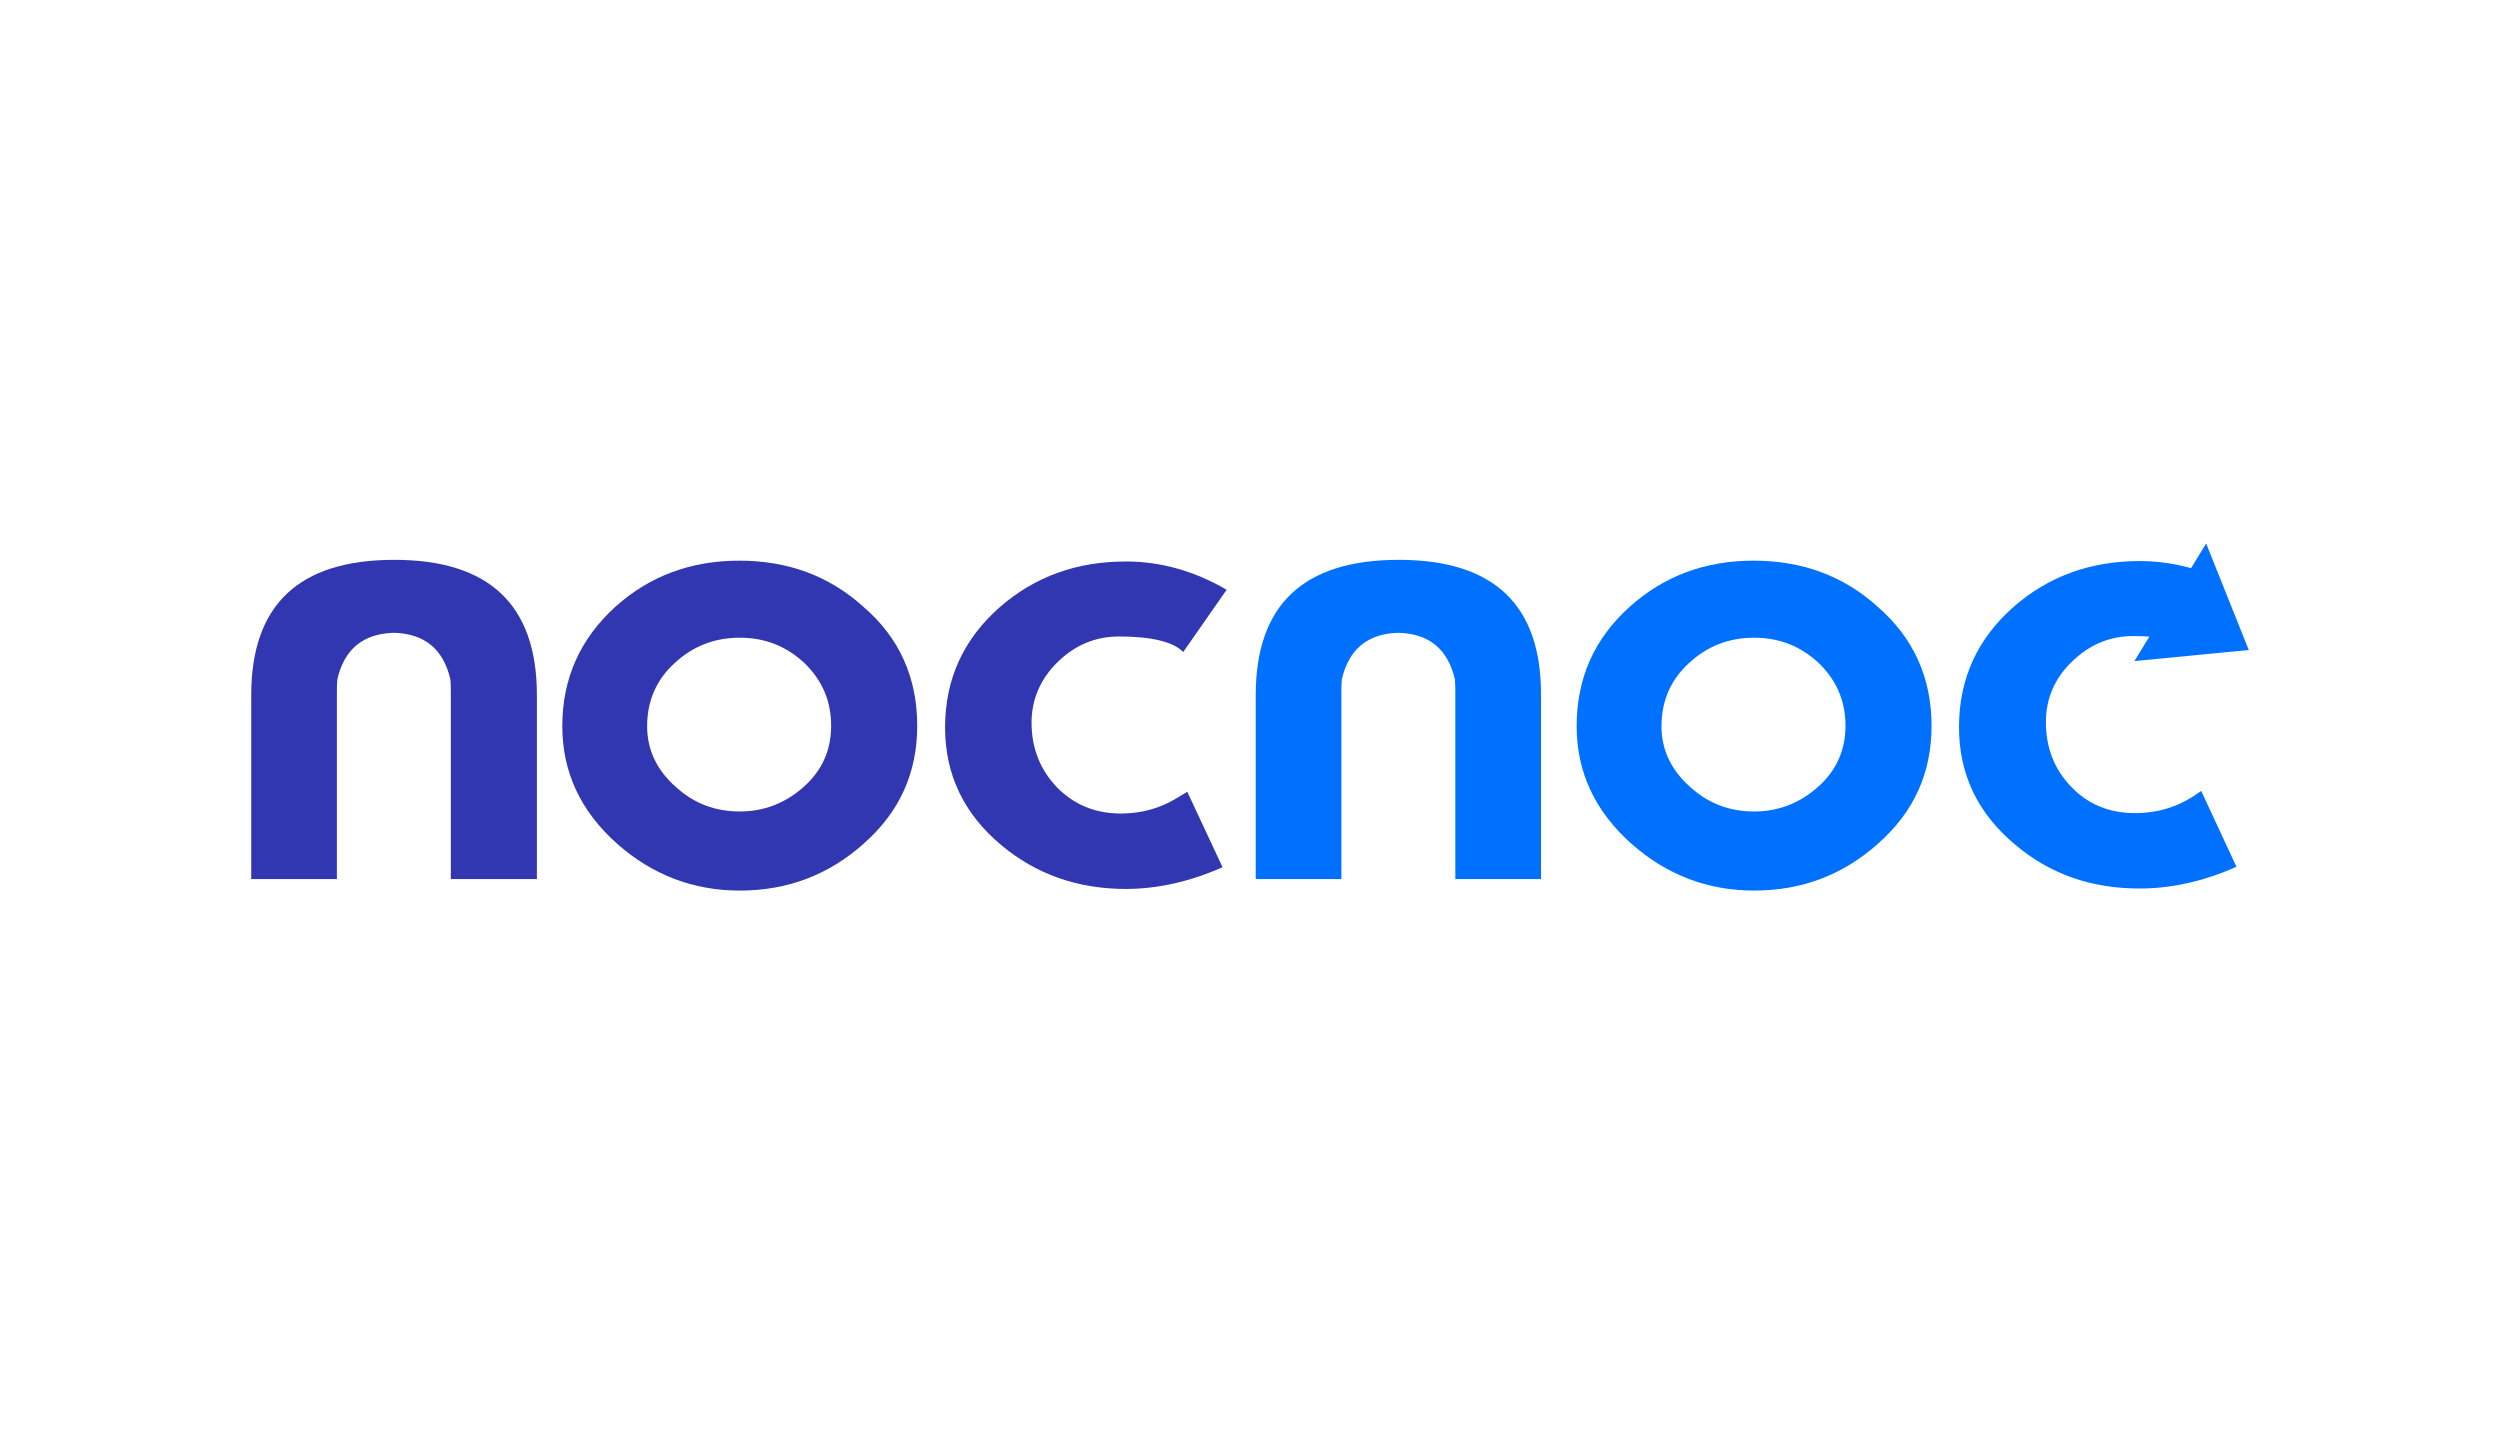
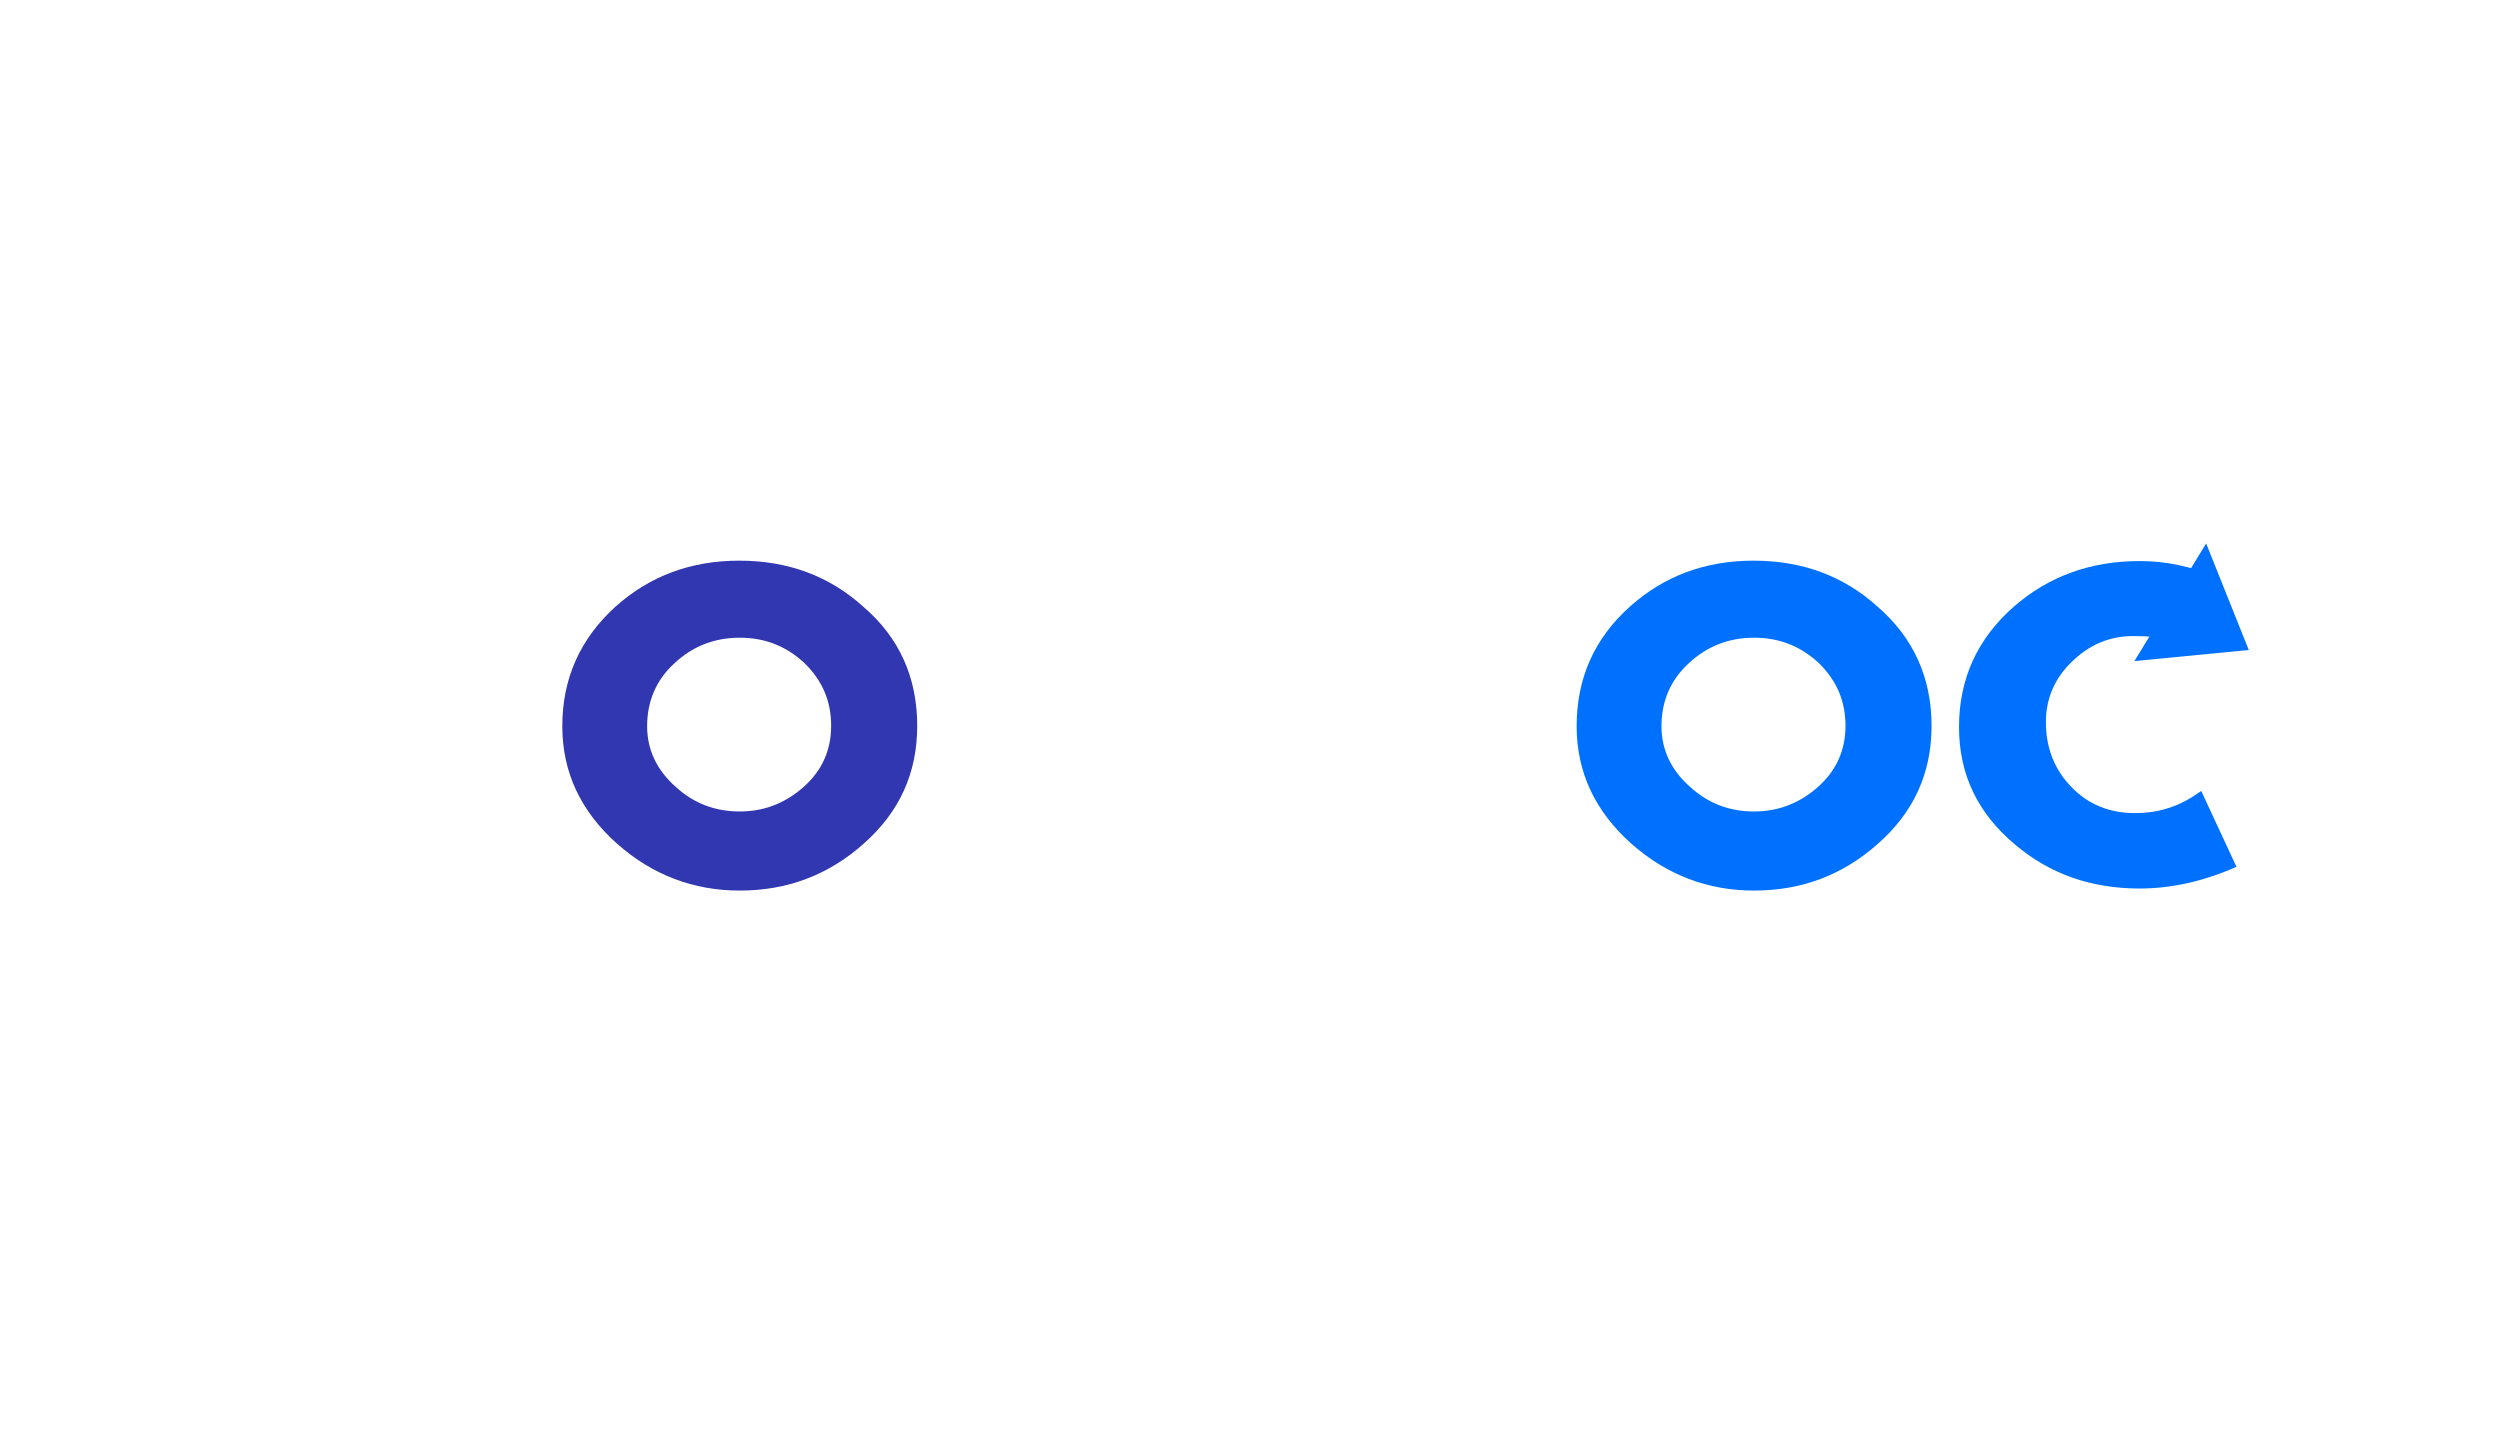
<svg xmlns="http://www.w3.org/2000/svg" version="1.1" id="Layer_1" x="0px" y="0px" viewBox="0 0 610 349.8" style="enable-background:new 0 0 610 349.8;" xml:space="preserve">
  <style type="text/css">
	.st0{fill:#3137B0;}
	.st1{fill:#0071FF;}
</style>
  <g>
    <path class="st0" d="M223.8,177.1c0,11.5-4.3,21-13,28.7c-8.6,7.7-18.7,11.5-30.3,11.5c-11.3,0-21.3-3.8-29.9-11.4   c-8.9-7.9-13.4-17.5-13.4-28.7c0-11.7,4.4-21.4,13-29.2c8.4-7.5,18.4-11.2,30.2-11.2c11.8,0,21.9,3.7,30.2,11.2   C219.5,155.6,223.8,165.4,223.8,177.1z M202.8,177.1c0-6.1-2.2-11.1-6.5-15.3c-4.4-4.1-9.6-6.2-15.8-6.2c-6.2,0-11.5,2.1-15.9,6.2   c-4.5,4.1-6.7,9.3-6.7,15.4c0,5.8,2.4,10.8,7.1,14.9c4.4,4,9.6,5.9,15.5,5.9c5.9,0,11.1-2,15.6-6C200.6,188,202.8,183,202.8,177.1z   " />
-     <path class="st0" d="M298.3,211.6c-7.9,3.5-15.8,5.3-23.6,5.3c-11.8,0-21.9-3.6-30.4-10.7c-9.1-7.6-13.7-17.2-13.7-28.7   c0-11.8,4.5-21.6,13.4-29.4c8.5-7.4,18.7-11.1,30.7-11.1c8.5,0,16.7,2.3,24.6,6.9l-10.6,15.2c-2.4-2.5-7.7-3.8-15.7-3.8   c-5.7,0-10.7,2.1-14.9,6.2c-4.2,4.1-6.4,9.1-6.4,14.8c0,6.3,2.1,11.5,6.2,15.8c4.1,4.2,9.3,6.4,15.6,6.4c5.1,0,9.6-1.3,13.7-3.8   l2.5-1.5L298.3,211.6z" />
    <path class="st1" d="M471.3,177.1c0,11.5-4.3,21-13,28.7c-8.6,7.7-18.7,11.5-30.3,11.5c-11.3,0-21.3-3.8-29.9-11.4   c-8.9-7.9-13.4-17.5-13.4-28.7c0-11.7,4.3-21.4,13-29.2c8.4-7.5,18.4-11.2,30.2-11.2c11.8,0,21.9,3.7,30.2,11.2   C466.9,155.6,471.3,165.4,471.3,177.1z M450.3,177.1c0-6.1-2.2-11.1-6.5-15.3c-4.4-4.1-9.6-6.2-15.8-6.2c-6.2,0-11.5,2.1-15.9,6.2   c-4.5,4.1-6.7,9.3-6.7,15.4c0,5.8,2.4,10.8,7.1,14.9c4.4,4,9.6,5.9,15.5,5.9c5.9,0,11.1-2,15.6-6C448.1,188,450.3,183,450.3,177.1z   " />
-     <path class="st0" d="M96.2,136.6L96.2,136.6L96.2,136.6c-23.3,0-34.9,11-34.9,33v44.9h13.3h7h0.6v-45.3c0-1.2,0-2.3,0.1-3.4   c1.7-7.4,6.3-11.2,13.8-11.4c7.5,0.2,12.1,4,13.8,11.4c0.1,1.1,0.1,2.2,0.1,3.4v45.3h0.6h7H131v-44.9   C131,147.6,119.4,136.6,96.2,136.6z" />
-     <path class="st1" d="M341.3,136.6L341.3,136.6L341.3,136.6c-23.3,0-34.9,11-34.9,33v44.9h13.3h7h0.6v-45.3c0-1.2,0-2.3,0.1-3.4   c1.7-7.4,6.3-11.2,13.8-11.4c7.5,0.2,12.1,4,13.8,11.4c0.1,1.1,0.1,2.2,0.1,3.4v45.3h0.6h7h13.3v-44.9   C376.1,147.6,364.5,136.6,341.3,136.6z" />
    <polygon class="st1" points="538.3,132.6 548.7,158.6 520.8,161.3  " />
    <path class="st1" d="M534.7,194.6c-4.1,2.5-8.6,3.8-13.7,3.8c-6.3,0-11.5-2.1-15.6-6.4c-4.1-4.2-6.2-9.5-6.2-15.8   c0-5.7,2.1-10.7,6.4-14.8c4.2-4.1,9.2-6.2,14.9-6.2c3.9,0,7,0.3,9.6,0.9l10.6-15.3c-6-2.6-12.2-3.9-18.6-3.9   c-12,0-22.2,3.7-30.7,11.1c-8.9,7.8-13.4,17.6-13.4,29.4c0,11.6,4.6,21.1,13.7,28.7c8.5,7.2,18.6,10.7,30.4,10.7   c7.8,0,15.7-1.8,23.6-5.3l-8.6-18.5L534.7,194.6z" />
  </g>
</svg>